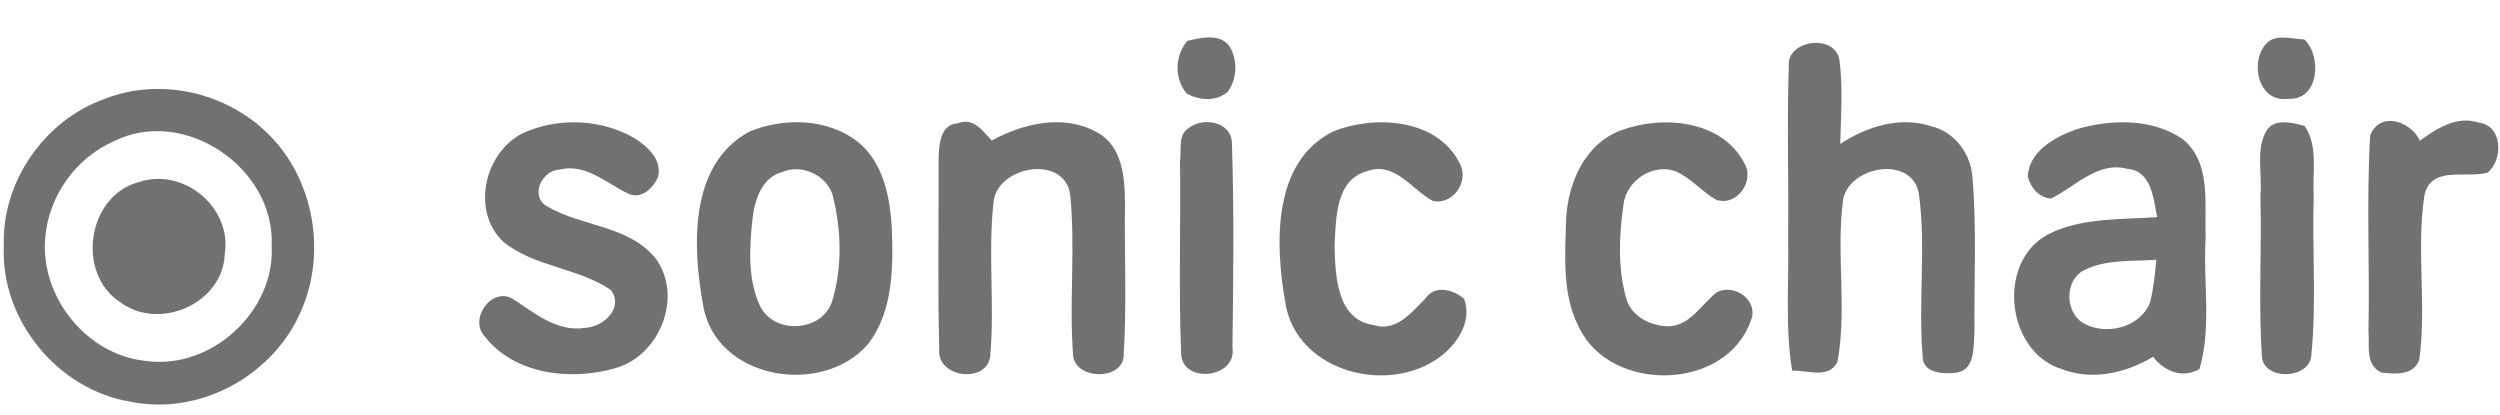
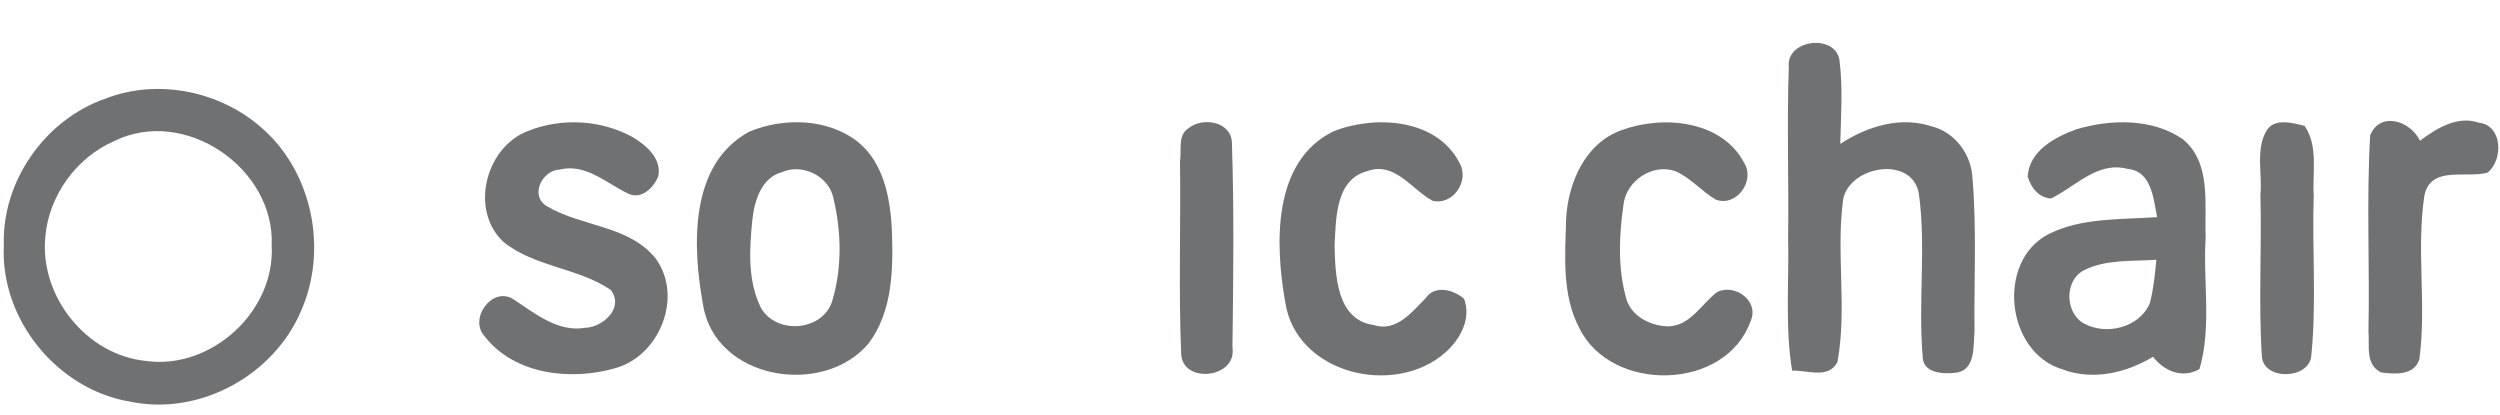
<svg xmlns="http://www.w3.org/2000/svg" width="295pt" height="49pt" viewBox="0 0 295 49" version="1.1">
  <g id="#707173ff">
-     <path fill="#707173" opacity="1.00" d=" M 140.11 4.82 C 141.78 4.43 144.16 3.85 145.21 5.68 C 146.07 7.30 145.94 9.35 144.87 10.84 C 143.48 12.01 141.57 11.85 140.05 11.06 C 138.54 9.31 138.62 6.56 140.11 4.82 Z" />
    <path fill="#707173" opacity="1.00" d=" M 211.08 7.93 C 210.70 4.67 216.51 3.93 217.05 7.05 C 217.48 10.34 217.23 13.67 217.15 16.98 C 220.29 14.93 224.19 13.69 227.90 14.90 C 230.65 15.56 232.60 18.18 232.75 20.96 C 233.26 27.00 232.93 33.08 232.99 39.14 C 232.84 40.81 233.13 43.56 230.94 43.96 C 229.42 44.18 226.82 44.10 226.87 41.98 C 226.33 35.60 227.30 29.15 226.42 22.81 C 225.58 18.29 218.22 19.58 217.49 23.54 C 216.63 29.88 217.98 36.40 216.82 42.71 C 215.78 44.77 213.26 43.66 211.47 43.74 C 210.62 38.53 211.12 33.24 211.00 28.00 C 211.09 21.31 210.84 14.62 211.08 7.93 Z" />
-     <path fill="#707173" opacity="1.00" d=" M 267.32 5.26 C 268.41 3.90 270.42 4.62 271.91 4.65 C 274.02 6.66 273.64 11.85 270.03 11.66 C 266.56 12.16 265.43 7.53 267.32 5.26 Z" />
    <path fill="#707173" opacity="1.00" d=" M 12.43 11.64 C 18.63 9.22 26.02 10.75 30.95 15.15 C 36.87 20.35 38.69 29.44 35.56 36.61 C 32.35 44.27 23.59 49.10 15.40 47.40 C 6.80 46.00 0.03 37.72 0.45 29.00 C 0.19 21.41 5.29 14.13 12.43 11.64 M 13.43 16.67 C 8.95 18.63 5.72 23.16 5.34 28.04 C 4.71 35.00 10.20 41.88 17.20 42.59 C 24.90 43.67 32.48 36.77 32.06 28.98 C 32.46 19.82 21.75 12.51 13.43 16.67 Z" />
    <path fill="#707173" opacity="1.00" d=" M 279.68 15.98 C 280.84 13.06 284.49 14.29 285.55 16.61 C 287.51 15.15 289.98 13.60 292.52 14.48 C 295.34 14.81 295.39 18.90 293.53 20.37 C 290.97 21.09 286.76 19.46 286.07 23.14 C 285.11 29.51 286.35 36.04 285.48 42.42 C 284.84 44.34 282.58 44.16 280.97 43.95 C 279.06 43.03 279.63 40.74 279.48 39.04 C 279.64 31.35 279.23 23.65 279.68 15.98 Z" />
    <path fill="#707173" opacity="1.00" d=" M 62.37 15.43 C 66.31 13.87 71.02 14.14 74.72 16.22 C 76.30 17.18 78.11 18.74 77.67 20.82 C 77.12 22.18 75.64 23.63 74.07 22.82 C 71.53 21.60 69.09 19.25 66.04 20.01 C 63.95 20.09 62.44 23.15 64.58 24.36 C 68.69 26.79 74.33 26.58 77.44 30.60 C 80.64 35.14 77.76 42.10 72.48 43.48 C 67.30 44.94 60.70 44.20 57.20 39.70 C 55.27 37.64 58.05 33.76 60.54 35.29 C 63.11 36.95 65.76 39.23 69.07 38.68 C 71.18 38.60 73.68 36.30 72.07 34.21 C 68.20 31.58 63.07 31.52 59.39 28.53 C 55.37 24.74 57.32 17.29 62.37 15.43 Z" />
    <path fill="#707173" opacity="1.00" d=" M 88.43 15.53 C 92.48 13.85 97.67 13.95 101.23 16.74 C 104.27 19.20 105.04 23.34 105.24 27.05 C 105.41 31.63 105.37 36.70 102.49 40.53 C 97.13 46.89 84.44 44.82 82.97 36.03 C 81.71 29.14 81.27 19.39 88.43 15.53 M 92.33 20.29 C 89.81 20.95 89.00 23.74 88.77 26.03 C 88.42 29.44 88.22 33.16 89.79 36.32 C 91.66 39.59 97.25 39.07 98.25 35.36 C 99.37 31.50 99.28 27.30 98.35 23.42 C 97.85 20.81 94.74 19.26 92.33 20.29 Z" />
-     <path fill="#707173" opacity="1.00" d=" M 110.75 18.97 C 110.79 17.34 110.83 14.67 113.02 14.55 C 114.86 13.82 115.94 15.41 117.02 16.58 C 120.73 14.56 125.48 13.44 129.39 15.58 C 132.41 17.14 132.74 20.91 132.75 23.93 C 132.66 29.85 132.97 35.80 132.60 41.72 C 132.76 45.04 126.59 44.90 126.61 41.69 C 126.16 35.49 126.91 29.25 126.29 23.06 C 125.71 18.10 117.45 19.56 117.22 24.04 C 116.58 29.96 117.37 35.94 116.86 41.87 C 116.63 45.37 110.40 44.62 110.83 41.12 C 110.63 33.74 110.79 26.35 110.75 18.97 Z" />
    <path fill="#707173" opacity="1.00" d=" M 140.22 15.15 C 141.90 13.74 145.42 14.33 145.37 17.00 C 145.63 24.99 145.53 33.00 145.43 40.99 C 146.00 44.64 139.56 45.35 139.38 41.78 C 139.06 34.20 139.35 26.59 139.24 19.00 C 139.45 17.75 138.95 15.95 140.22 15.15 Z" />
    <path fill="#707173" opacity="1.00" d=" M 157.36 15.49 C 162.27 13.55 169.54 13.99 172.22 19.22 C 173.45 21.36 171.43 24.28 169.04 23.69 C 166.56 22.35 164.56 18.99 161.31 20.20 C 157.57 21.19 157.65 25.84 157.48 28.95 C 157.56 32.39 157.68 37.73 162.08 38.35 C 164.74 39.23 166.61 36.82 168.25 35.16 C 169.32 33.59 171.55 34.19 172.76 35.26 C 173.64 37.61 172.31 40.02 170.58 41.57 C 164.58 46.91 152.90 44.14 151.65 35.61 C 150.46 28.83 150.11 19.03 157.36 15.49 Z" />
    <path fill="#707173" opacity="1.00" d=" M 191.32 15.37 C 196.17 13.56 203.17 14.17 205.81 19.22 C 207.15 21.37 204.88 24.45 202.47 23.56 C 200.80 22.58 199.53 21.02 197.75 20.22 C 195.03 19.22 191.89 21.32 191.57 24.15 C 191.06 27.72 190.89 31.47 191.83 34.98 C 192.33 37.26 194.67 38.45 196.85 38.51 C 199.46 38.45 200.75 35.89 202.61 34.47 C 204.71 33.40 207.64 35.53 206.57 37.90 C 203.63 46.15 190.13 46.41 186.36 38.71 C 184.28 34.77 184.69 30.15 184.80 25.86 C 185.02 21.59 187.03 16.91 191.32 15.37 Z" />
    <path fill="#707173" opacity="1.00" d=" M 239.27 20.84 C 239.43 17.78 242.54 16.14 245.09 15.23 C 249.13 14.06 253.95 13.95 257.55 16.41 C 260.97 19.18 260.11 24.10 260.27 27.98 C 259.93 33.15 261.01 38.53 259.54 43.55 C 257.52 44.71 255.37 43.80 254.06 42.10 C 250.85 44.02 246.94 44.94 243.33 43.57 C 236.73 41.57 235.54 30.92 241.66 27.66 C 245.62 25.65 250.22 25.93 254.54 25.62 C 254.09 23.42 253.91 20.17 251.01 19.92 C 247.48 19.00 244.88 22.06 242.00 23.43 C 240.54 23.30 239.66 22.15 239.27 20.84 M 245.87 31.91 C 243.62 33.10 243.67 36.78 245.77 38.10 C 248.43 39.65 252.47 38.71 253.70 35.73 C 254.12 34.07 254.29 32.35 254.45 30.65 C 251.58 30.86 248.50 30.56 245.87 31.91 Z" />
    <path fill="#707173" opacity="1.00" d=" M 267.50 15.34 C 268.44 13.91 270.56 14.51 271.94 14.85 C 273.58 17.24 272.85 20.30 273.02 23.01 C 272.81 29.34 273.37 35.70 272.73 41.99 C 272.47 44.81 267.04 44.92 266.90 42.02 C 266.49 35.69 266.90 29.33 266.73 22.99 C 266.97 20.48 266.12 17.56 267.50 15.34 Z" />
-     <path fill="#707173" opacity="1.00" d=" M 16.40 21.48 C 21.64 19.72 27.41 24.48 26.52 29.98 C 26.31 35.80 18.86 39.06 14.26 35.71 C 8.95 32.36 10.25 23.08 16.40 21.48 Z" />
  </g>
</svg>